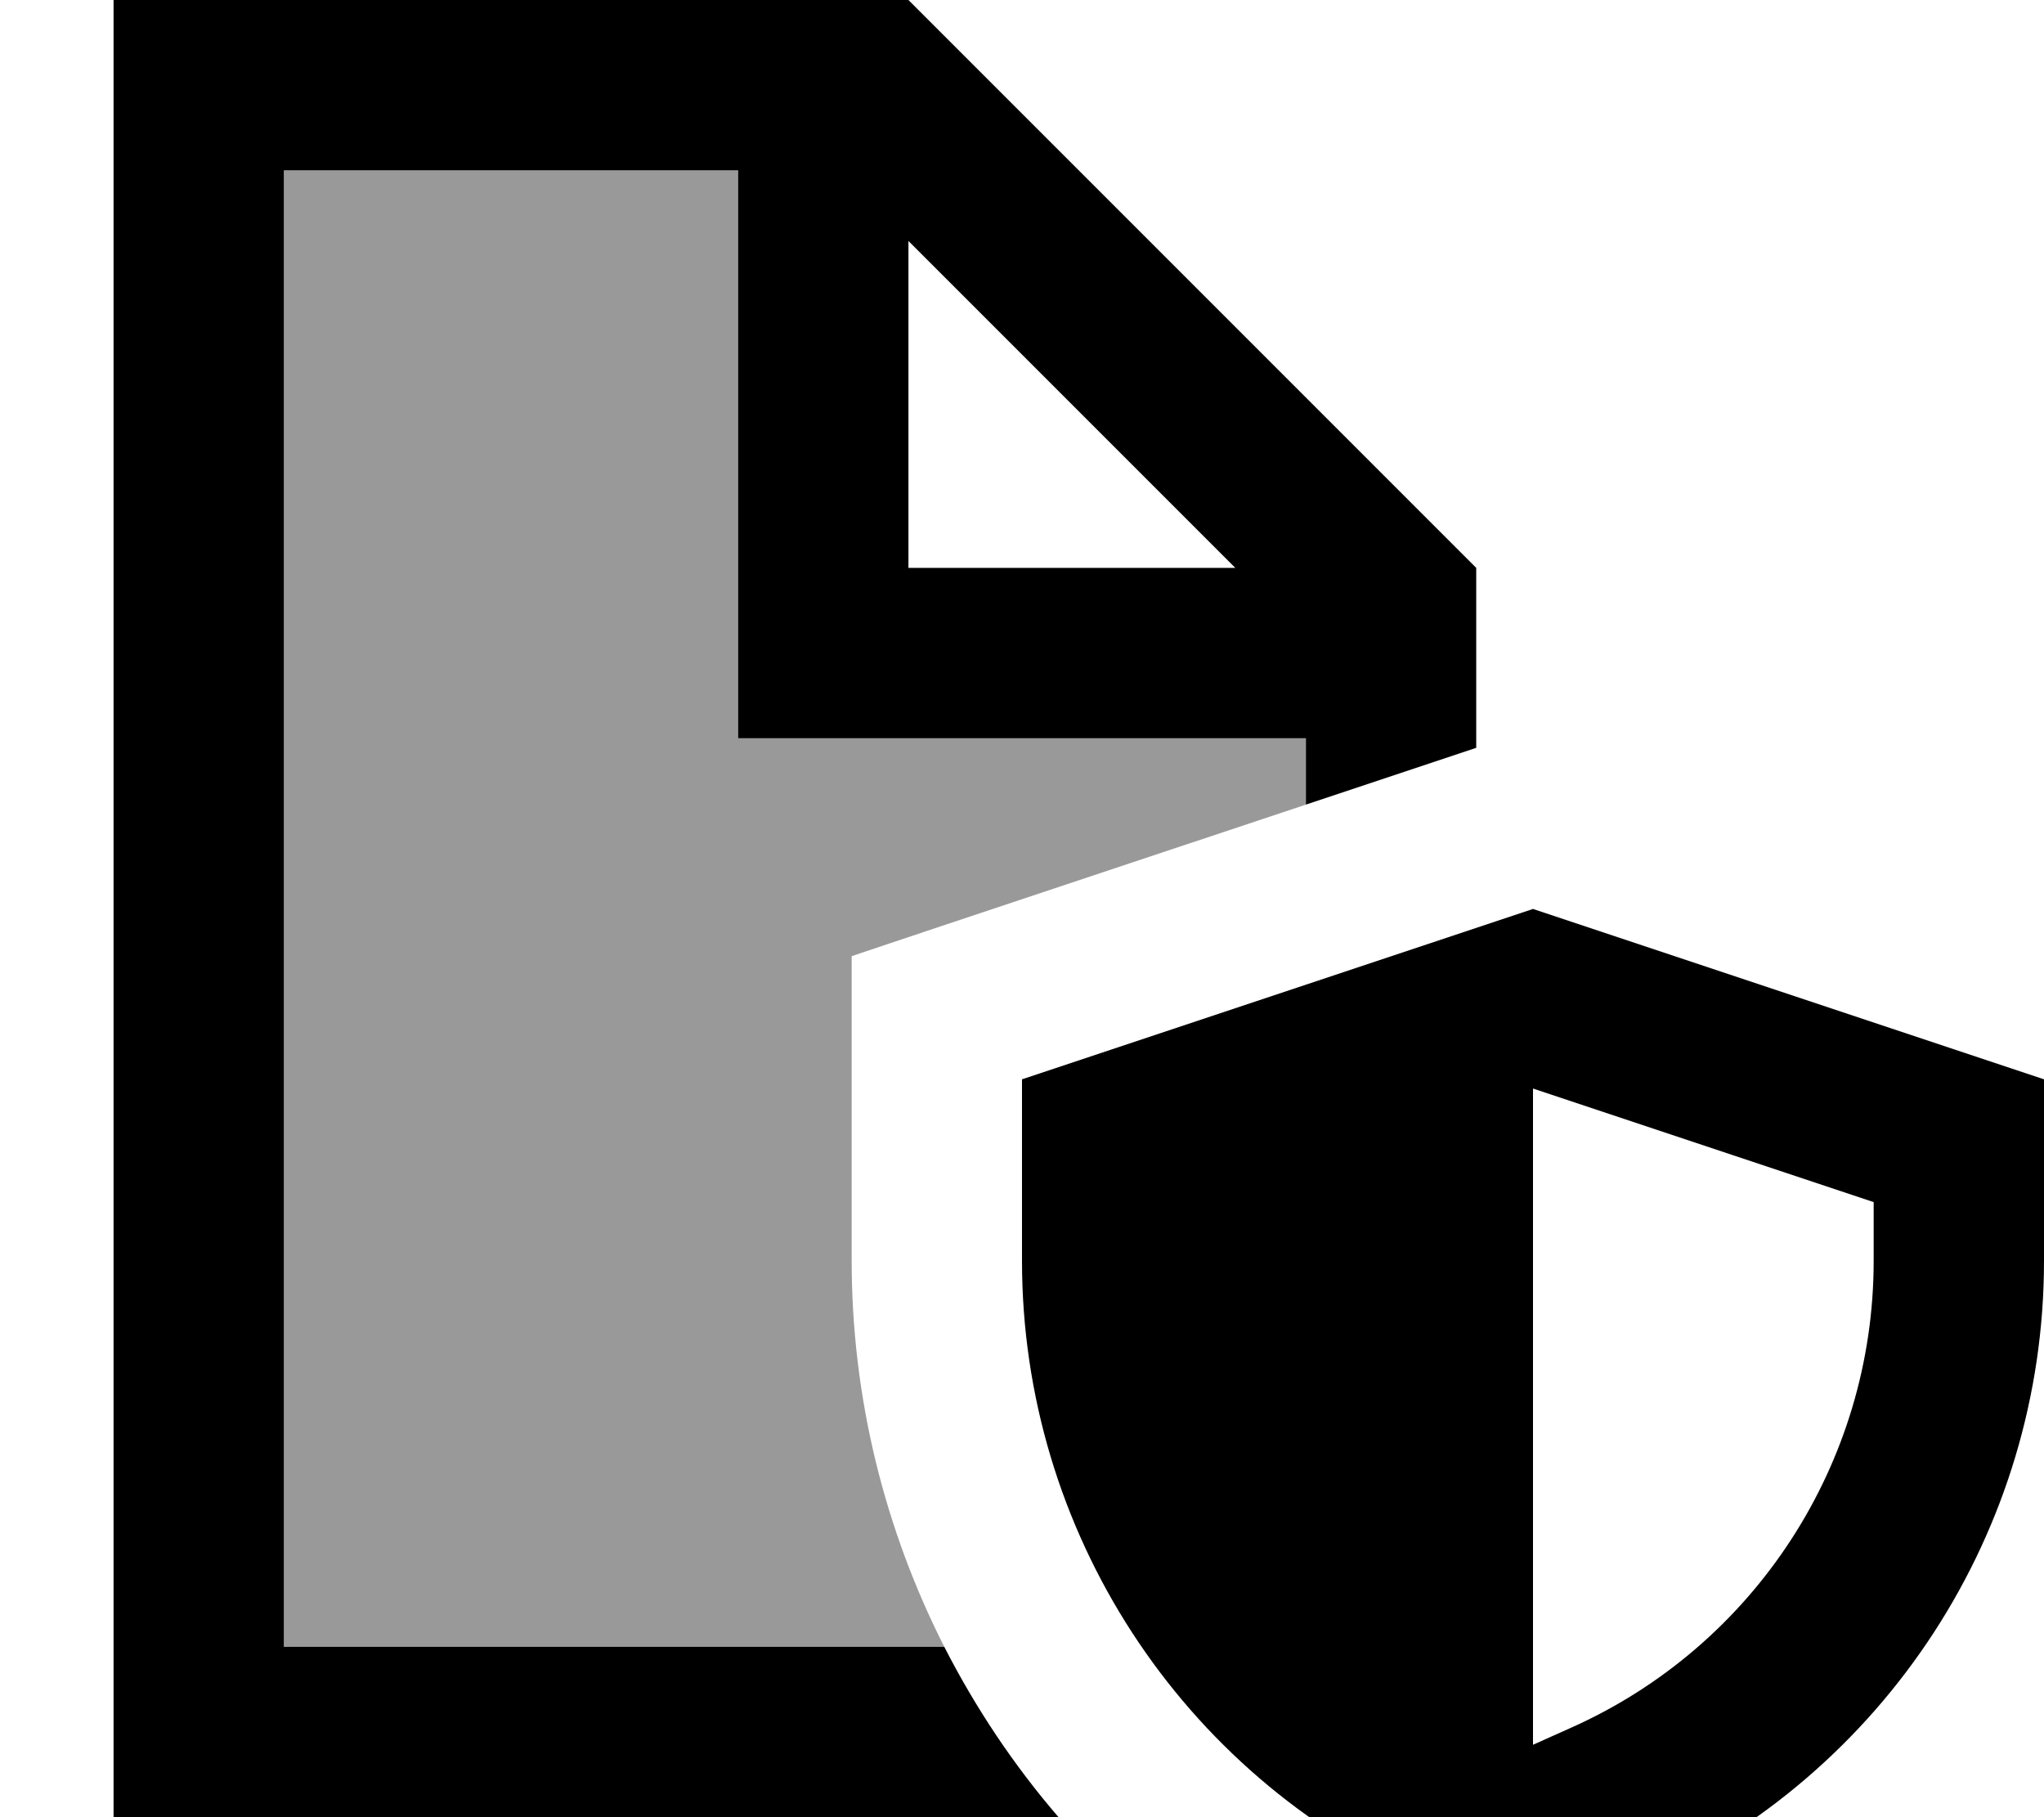
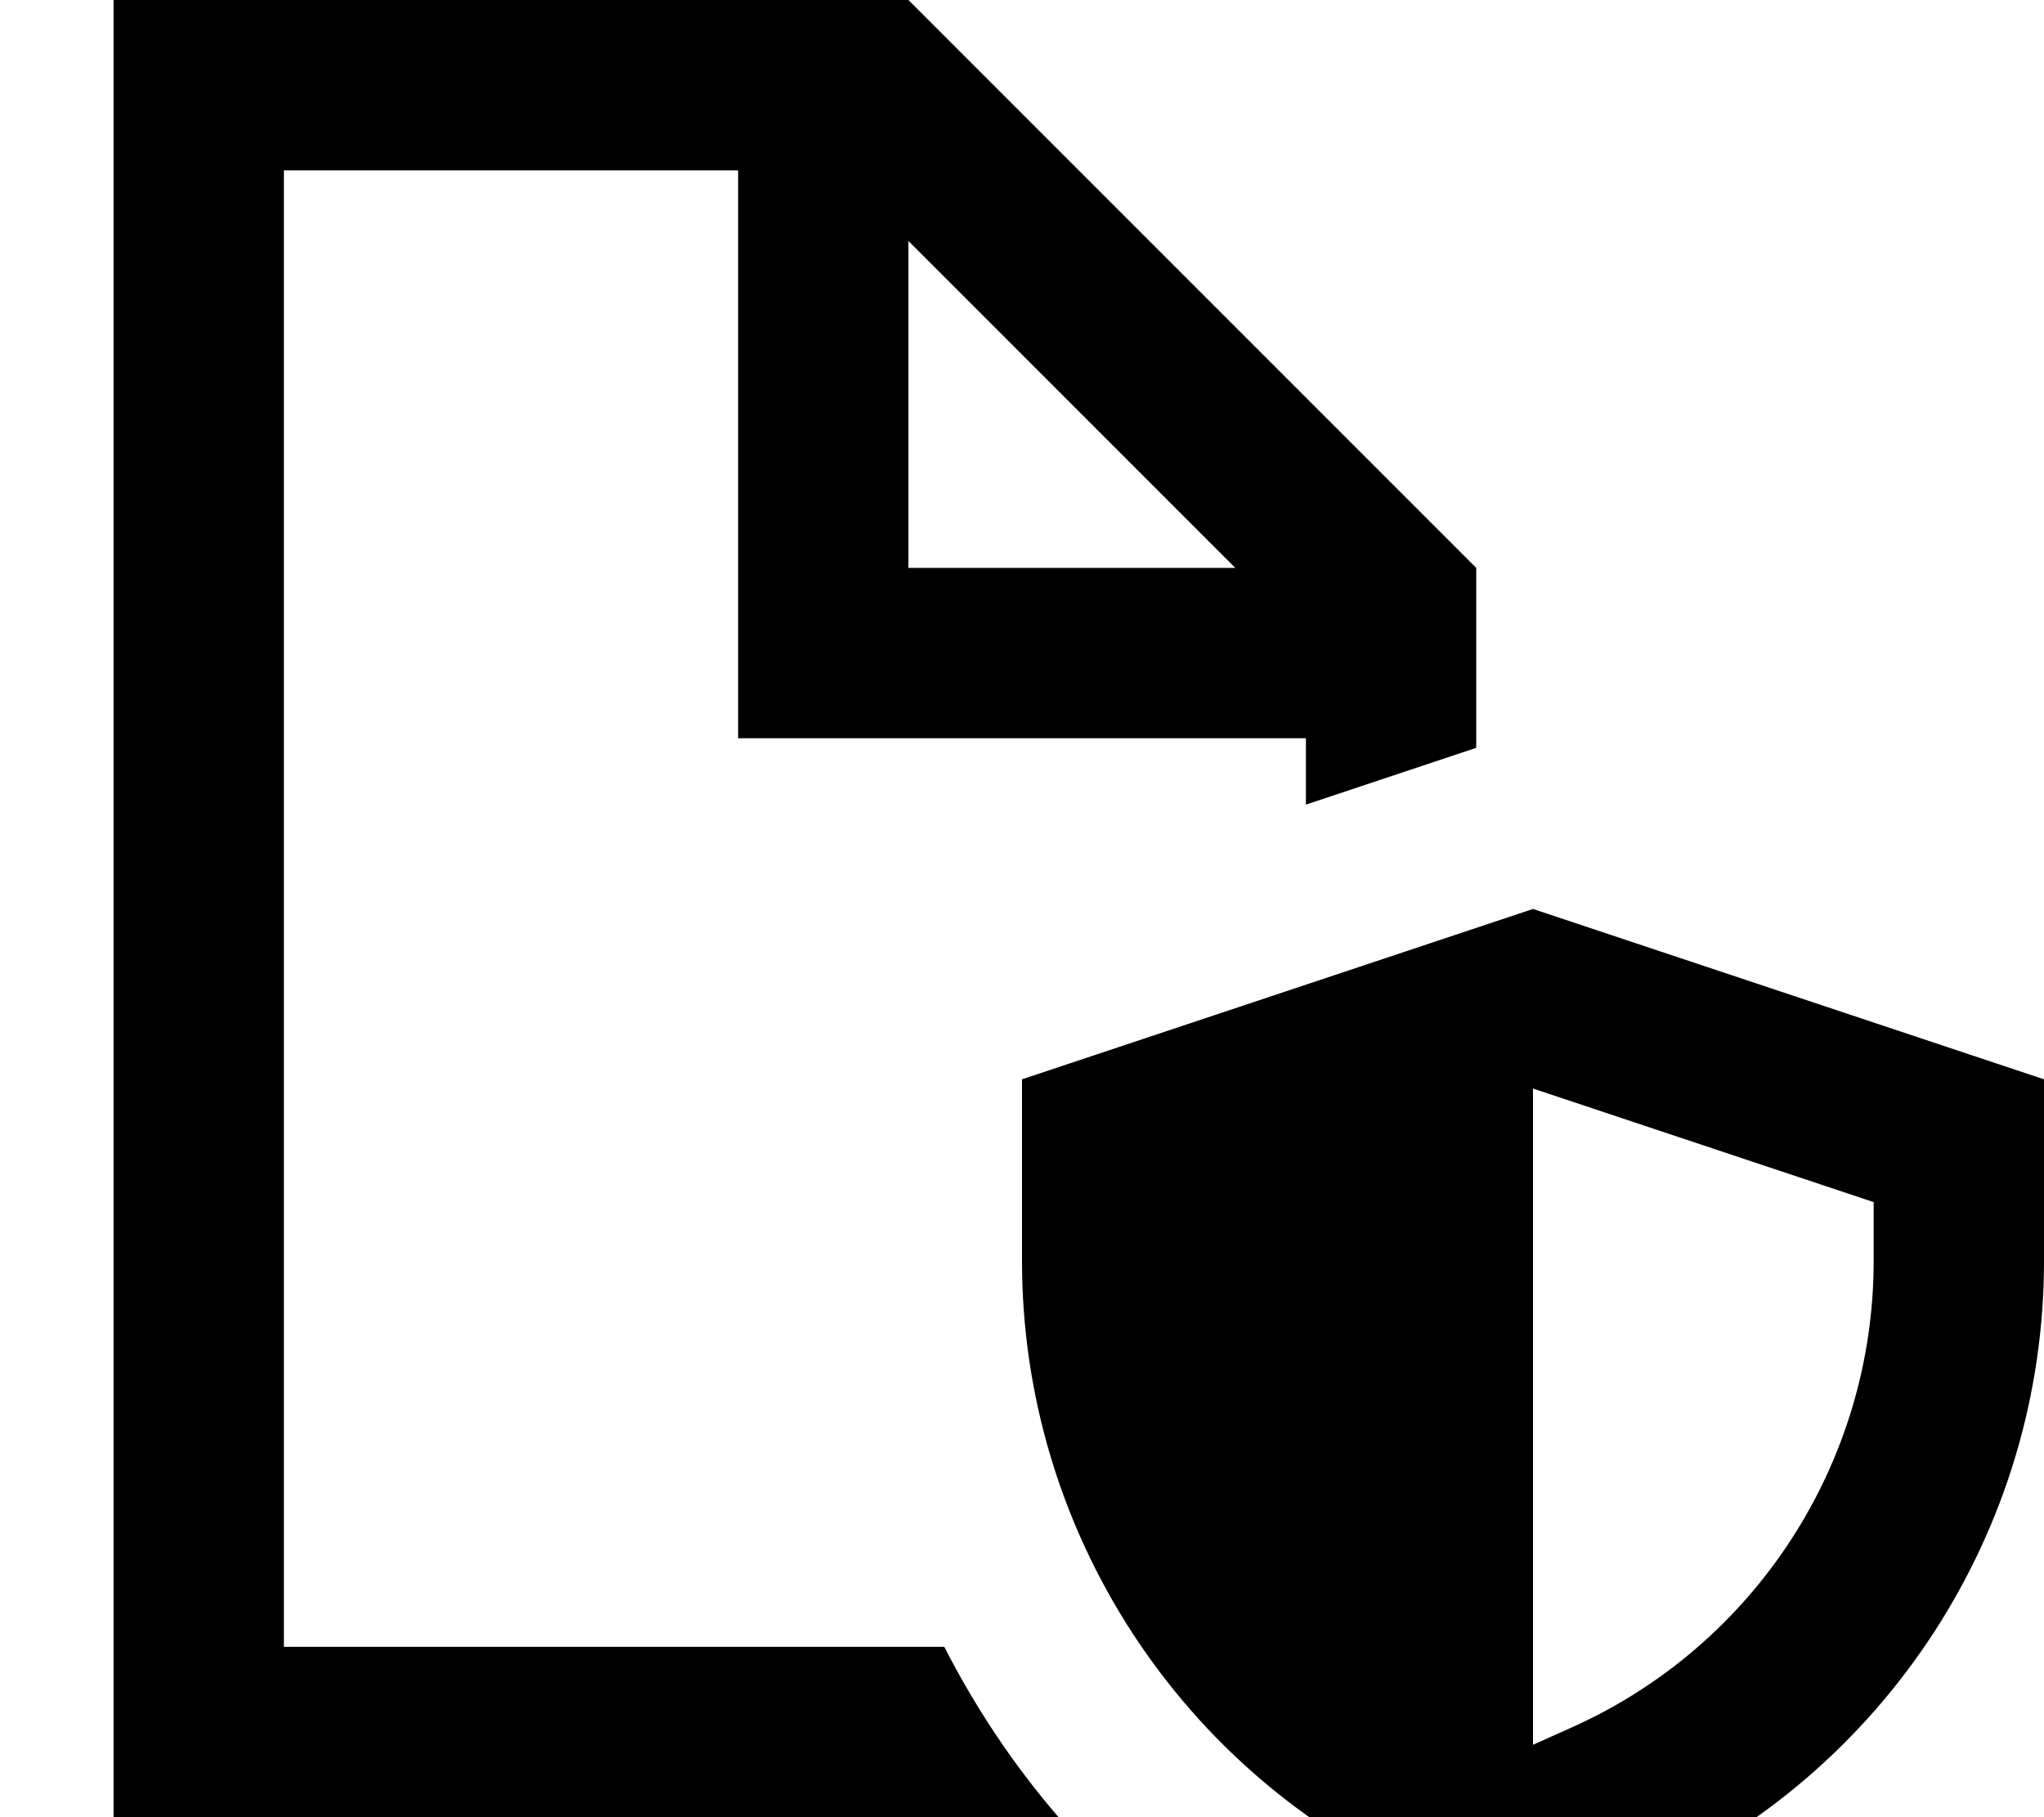
<svg xmlns="http://www.w3.org/2000/svg" viewBox="0 0 576 512">
-   <path style="fill:currentColor;opacity:.4" d="M80 48l128 0 0 160 160 0 0 18.7c-73.8 24.6-116.5 38.8-128 42.7l0 85.8c0 38.6 9.3 75.7 26.1 108.8L80 464 80 48z" />
  <path style="fill:currentColor;opacity:1" d="M208 48l-128 0 0 416 186.1 0c8.8 17.2 19.6 33.4 32.2 48l-266.3 0 0-512 224 0 160 160 0 50.7-48 16 0-18.7-160 0 0-160zM348.1 160l-92.1-92.1 0 92.1 92.1 0zM462 530.8l-30 13.3-30-13.3C332.7 500 288 431.2 288 355.3l0-51.2 144-48 144 48 0 51.2c0 75.9-44.7 144.6-114 175.5zm-30-39.2l10.5-4.7c52-23.1 85.5-74.7 85.5-131.6l0-16.6-96-32 0 184.9z" />
</svg>